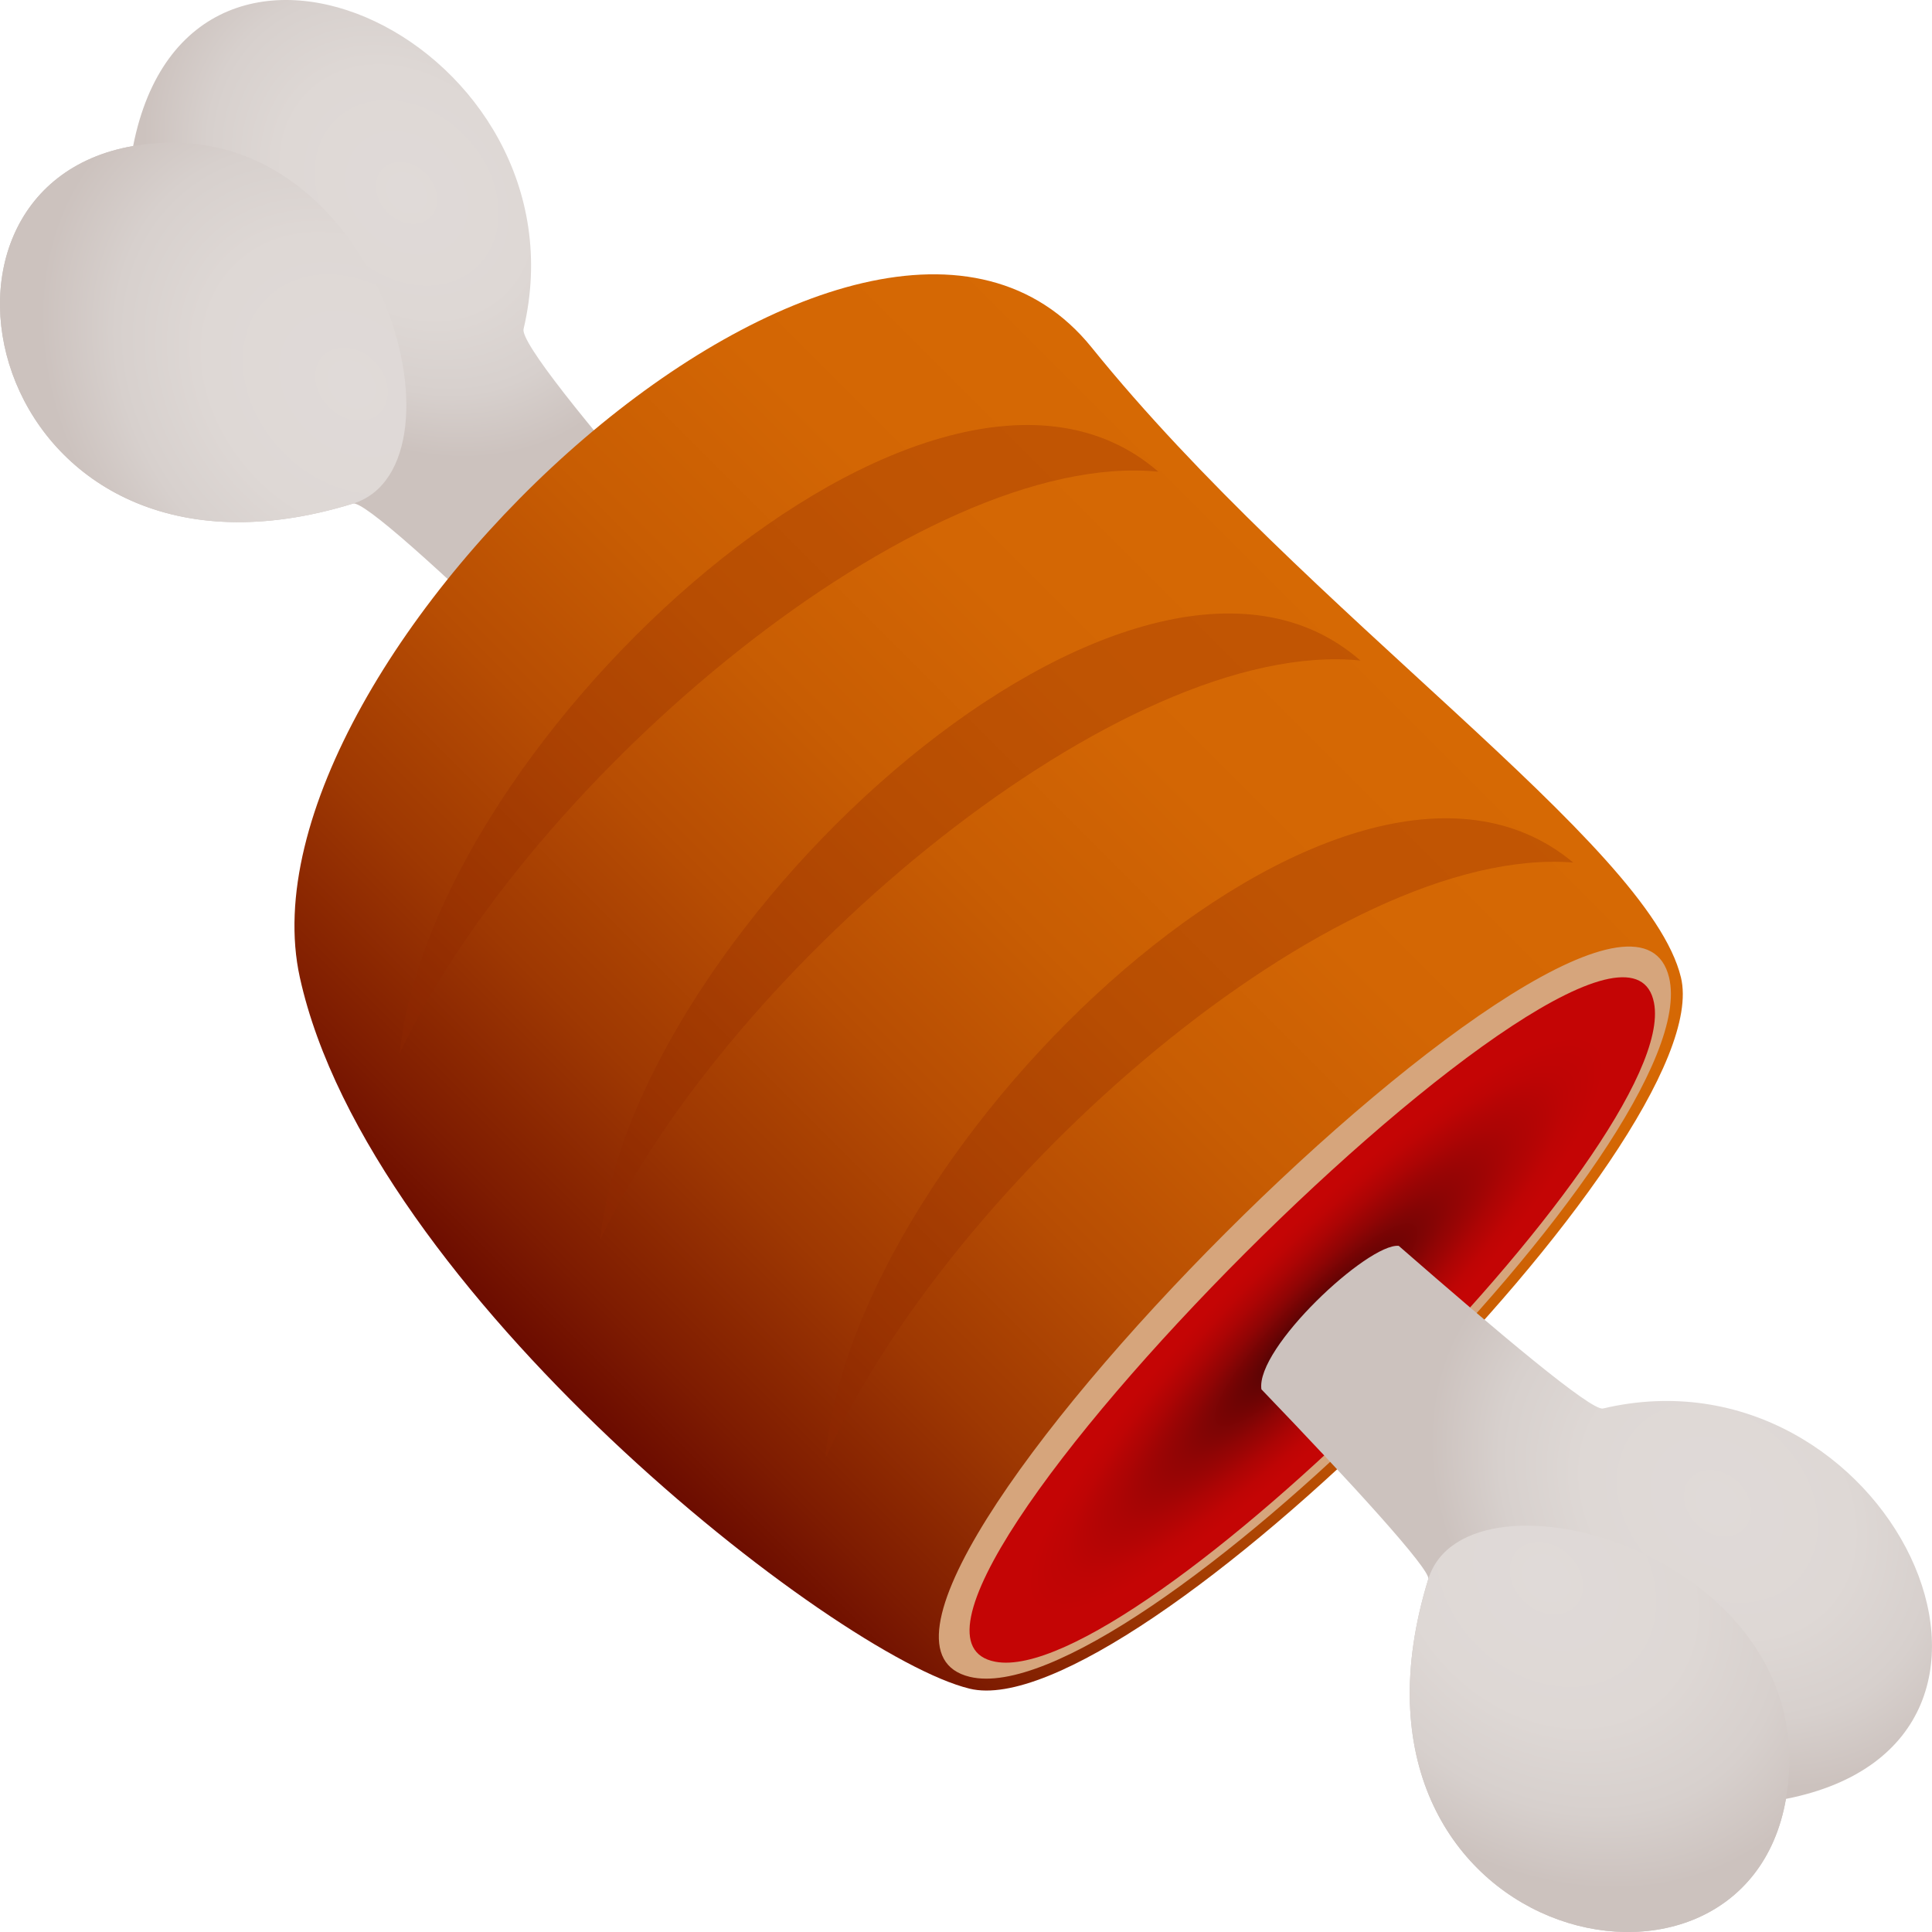
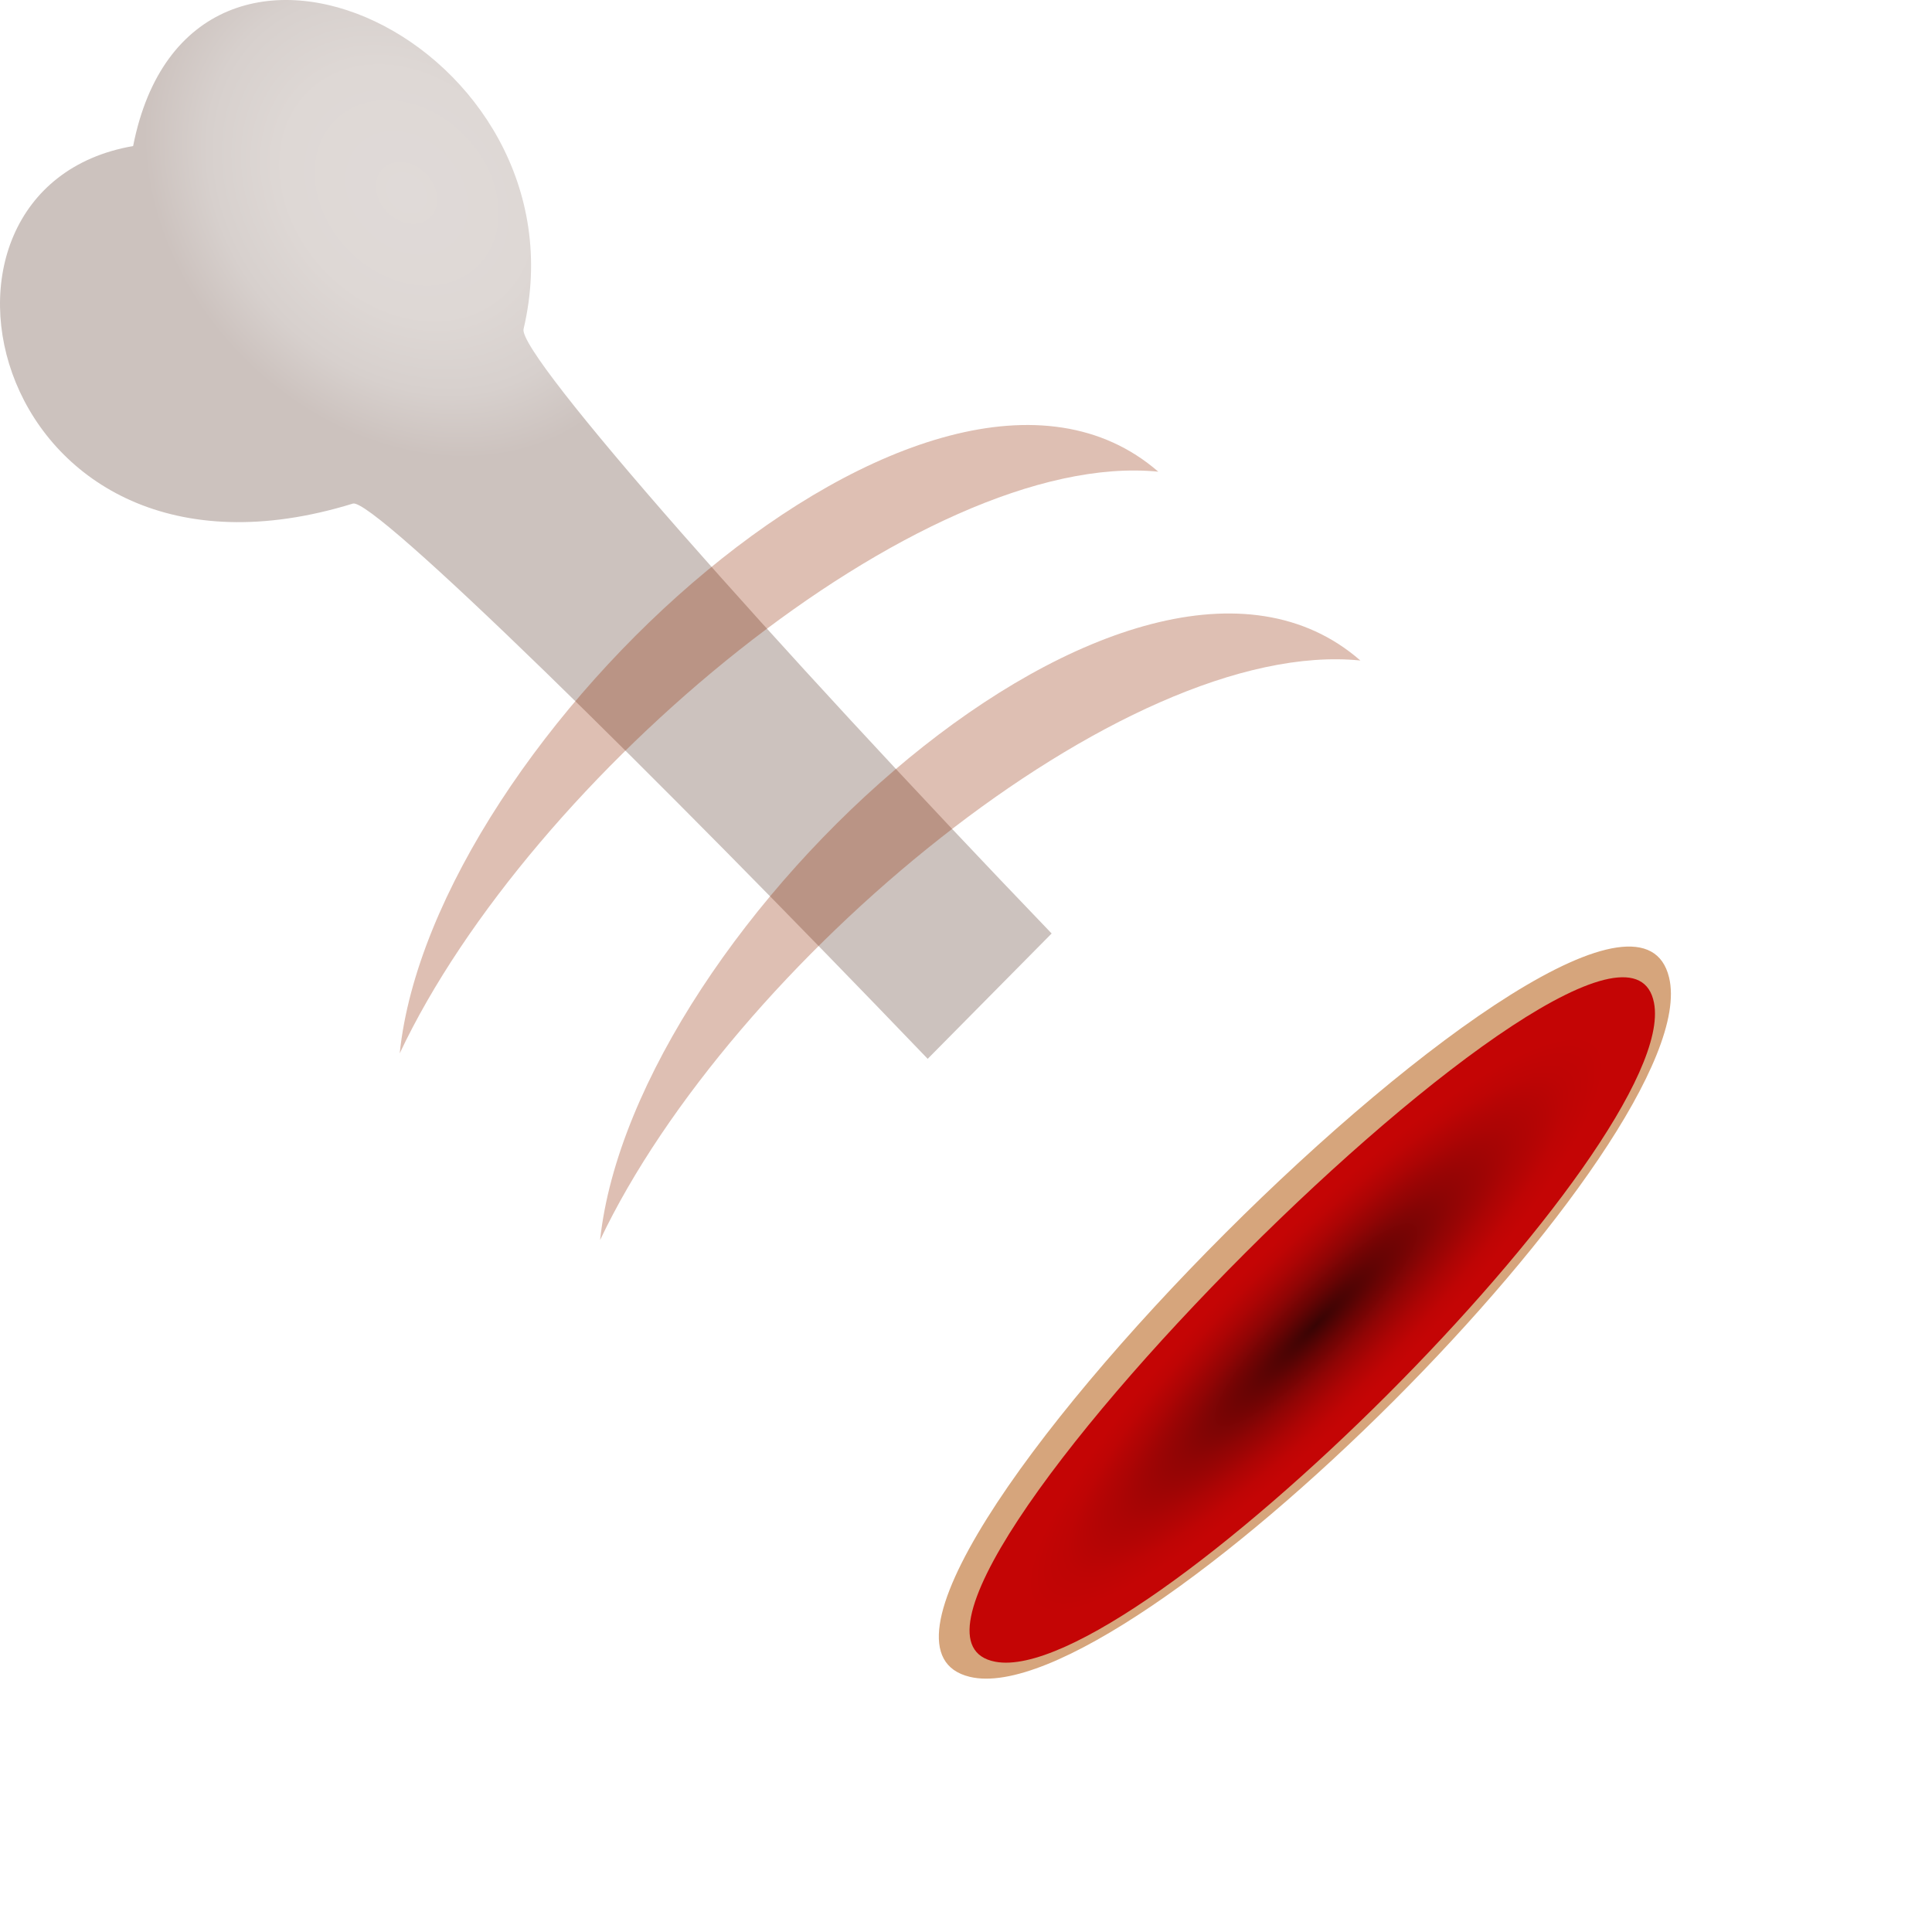
<svg xmlns="http://www.w3.org/2000/svg" xmlns:ns1="http://ns.adobe.com/AdobeSVGViewerExtensions/3.0/" version="1.1" id="Layer_1" x="0px" y="0px" width="64px" height="64px" viewBox="0 0 64 64" enable-background="new 0 0 64 64" xml:space="preserve">
  <radialGradient id="SVGID_1_" cx="116.49" cy="333.415" r="8.759" gradientTransform="matrix(0.624 -0.631 -0.78 -0.786 200.851 341.962)" gradientUnits="userSpaceOnUse">
    <stop offset="0" style="stop-color:#E0DAD8" />
    <stop offset="0.464" style="stop-color:#DED8D5" />
    <stop offset="0.754" style="stop-color:#D7D0CD" />
    <stop offset="0.995" style="stop-color:#CCC2BE" />
    <stop offset="1" style="stop-color:#CCC2BE" />
    <ns1:midPointStop offset="0" style="stop-color:#E0DAD8" />
    <ns1:midPointStop offset="0.794" style="stop-color:#E0DAD8" />
    <ns1:midPointStop offset="1" style="stop-color:#CCC2BE" />
  </radialGradient>
  <path fill-rule="evenodd" clip-rule="evenodd" fill="url(#SVGID_1_)" d="M17.344,10.899c-0.199,0.854,8.273,10.427,17.493,20.024  l-4.106,4.152c-9.115-9.5-18.367-18.602-19.041-18.393C-0.306,20.381-3.667,6.237,4.41,4.838  C6.317-4.855,19.557,1.499,17.344,10.899z" />
  <radialGradient id="SVGID_2_" cx="110" cy="330.568" r="10.366" gradientTransform="matrix(0.624 -0.631 -0.78 -0.786 200.851 341.962)" gradientUnits="userSpaceOnUse">
    <stop offset="0" style="stop-color:#E0DAD8" />
    <stop offset="0.464" style="stop-color:#DED8D5" />
    <stop offset="0.754" style="stop-color:#D7D0CD" />
    <stop offset="0.995" style="stop-color:#CCC2BE" />
    <stop offset="1" style="stop-color:#CCC2BE" />
    <ns1:midPointStop offset="0" style="stop-color:#E0DAD8" />
    <ns1:midPointStop offset="0.794" style="stop-color:#E0DAD8" />
    <ns1:midPointStop offset="1" style="stop-color:#CCC2BE" />
  </radialGradient>
-   <path fill-rule="evenodd" clip-rule="evenodd" fill="url(#SVGID_2_)" d="M11.69,16.684C-0.306,20.381-3.667,6.237,4.41,4.838  C12.499,3.438,15.802,15.42,11.69,16.684z" />
  <linearGradient id="SVGID_3_" gradientUnits="userSpaceOnUse" x1="-116.371" y1="73.196" x2="-116.371" y2="36.249" gradientTransform="matrix(0.707 0.707 -0.707 0.707 152.001 75.958)">
    <stop offset="0" style="stop-color:#6B0B00" />
    <stop offset="0.083" style="stop-color:#7E1C01" />
    <stop offset="0.245" style="stop-color:#9E3802" />
    <stop offset="0.414" style="stop-color:#B74D03" />
    <stop offset="0.59" style="stop-color:#C85D03" />
    <stop offset="0.778" style="stop-color:#D36604" />
    <stop offset="1" style="stop-color:#D66904" />
    <ns1:midPointStop offset="0" style="stop-color:#6B0B00" />
    <ns1:midPointStop offset="0.261" style="stop-color:#6B0B00" />
    <ns1:midPointStop offset="1" style="stop-color:#D66904" />
  </linearGradient>
-   <path fill="url(#SVGID_3_)" d="M55.683,32.377c-1.075-4.455-12.396-12.039-19.521-20.867C28.68,2.24,7.61,21.817,9.932,32.375  c2.291,10.409,17.739,22.487,22.19,23.565C37.475,57.235,56.985,37.73,55.683,32.377z" />
  <path opacity="0.3" fill="#8F2B00" d="M38.37,15.625c-7.452-6.469-24.048,8.795-25.129,19.269  C17.553,25.749,30.522,14.854,38.37,15.625z" />
  <path opacity="0.3" fill="#8F2B00" d="M45.064,21.88c-7.435-6.487-24.073,8.727-25.185,19.198  C24.218,31.948,37.217,21.091,45.064,21.88z" />
-   <path opacity="0.3" fill="#8F2B00" d="M52.114,28.573c-7.572-6.327-23.882,9.239-24.769,19.733  C31.486,39.082,44.253,27.95,52.114,28.573z" />
  <path fill="#D6A57C" d="M55.29,32.379c-1.615-6.689-29.859,21.549-23.166,23.168C37.386,56.819,56.571,37.641,55.29,32.379z" />
  <radialGradient id="SVGID_4_" cx="-119.302" cy="90.913" r="3.073" gradientTransform="matrix(0.775 0.775 -3.523 3.523 456.341 -183.942)" gradientUnits="userSpaceOnUse">
    <stop offset="0" style="stop-color:#380404" />
    <stop offset="0.202" style="stop-color:#680404" />
    <stop offset="0.403" style="stop-color:#900505" />
    <stop offset="0.586" style="stop-color:#AC0505" />
    <stop offset="0.744" style="stop-color:#BE0505" />
    <stop offset="0.861" style="stop-color:#C40505" />
    <ns1:midPointStop offset="0" style="stop-color:#380404" />
    <ns1:midPointStop offset="0.359" style="stop-color:#380404" />
    <ns1:midPointStop offset="0.861" style="stop-color:#C40505" />
  </radialGradient>
  <path fill="url(#SVGID_4_)" d="M54.792,33.225C53.676,27.329,27.07,53.928,32.97,55.047C37.609,55.93,55.679,37.863,54.792,33.225z" />
  <radialGradient id="SVGID_5_" cx="117.709" cy="102.407" r="9.493" gradientTransform="matrix(0.631 -0.624 0.786 0.78 -97.873 43.368)" gradientUnits="userSpaceOnUse">
    <stop offset="0" style="stop-color:#E0DAD8" />
    <stop offset="0.464" style="stop-color:#DED8D5" />
    <stop offset="0.754" style="stop-color:#D7D0CD" />
    <stop offset="0.995" style="stop-color:#CCC2BE" />
    <stop offset="1" style="stop-color:#CCC2BE" />
    <ns1:midPointStop offset="0" style="stop-color:#E0DAD8" />
    <ns1:midPointStop offset="0.794" style="stop-color:#E0DAD8" />
    <ns1:midPointStop offset="1" style="stop-color:#CCC2BE" />
  </radialGradient>
-   <path fill-rule="evenodd" clip-rule="evenodd" fill="url(#SVGID_5_)" d="M59.161,59.591c-1.398,8.077-15.543,4.714-11.847-7.281  c0.096-0.297-2.569-3.21-5.528-6.287c-0.194-1.37,3.535-4.843,4.548-4.753c3.295,2.873,6.382,5.479,6.767,5.388  C62.501,44.443,68.854,57.684,59.161,59.591z" />
  <radialGradient id="SVGID_6_" cx="111.225" cy="100.404" r="10.368" gradientTransform="matrix(0.631 -0.624 0.786 0.78 -97.873 43.369)" gradientUnits="userSpaceOnUse">
    <stop offset="0" style="stop-color:#E0DAD8" />
    <stop offset="0.464" style="stop-color:#DED8D5" />
    <stop offset="0.754" style="stop-color:#D7D0CD" />
    <stop offset="0.995" style="stop-color:#CCC2BE" />
    <stop offset="1" style="stop-color:#CCC2BE" />
    <ns1:midPointStop offset="0" style="stop-color:#E0DAD8" />
    <ns1:midPointStop offset="0.794" style="stop-color:#E0DAD8" />
    <ns1:midPointStop offset="1" style="stop-color:#CCC2BE" />
  </radialGradient>
-   <path fill-rule="evenodd" clip-rule="evenodd" fill="url(#SVGID_6_)" d="M47.314,52.31c-3.696,11.995,10.448,15.358,11.847,7.281  C60.563,51.5,48.581,48.199,47.314,52.31z" />
</svg>